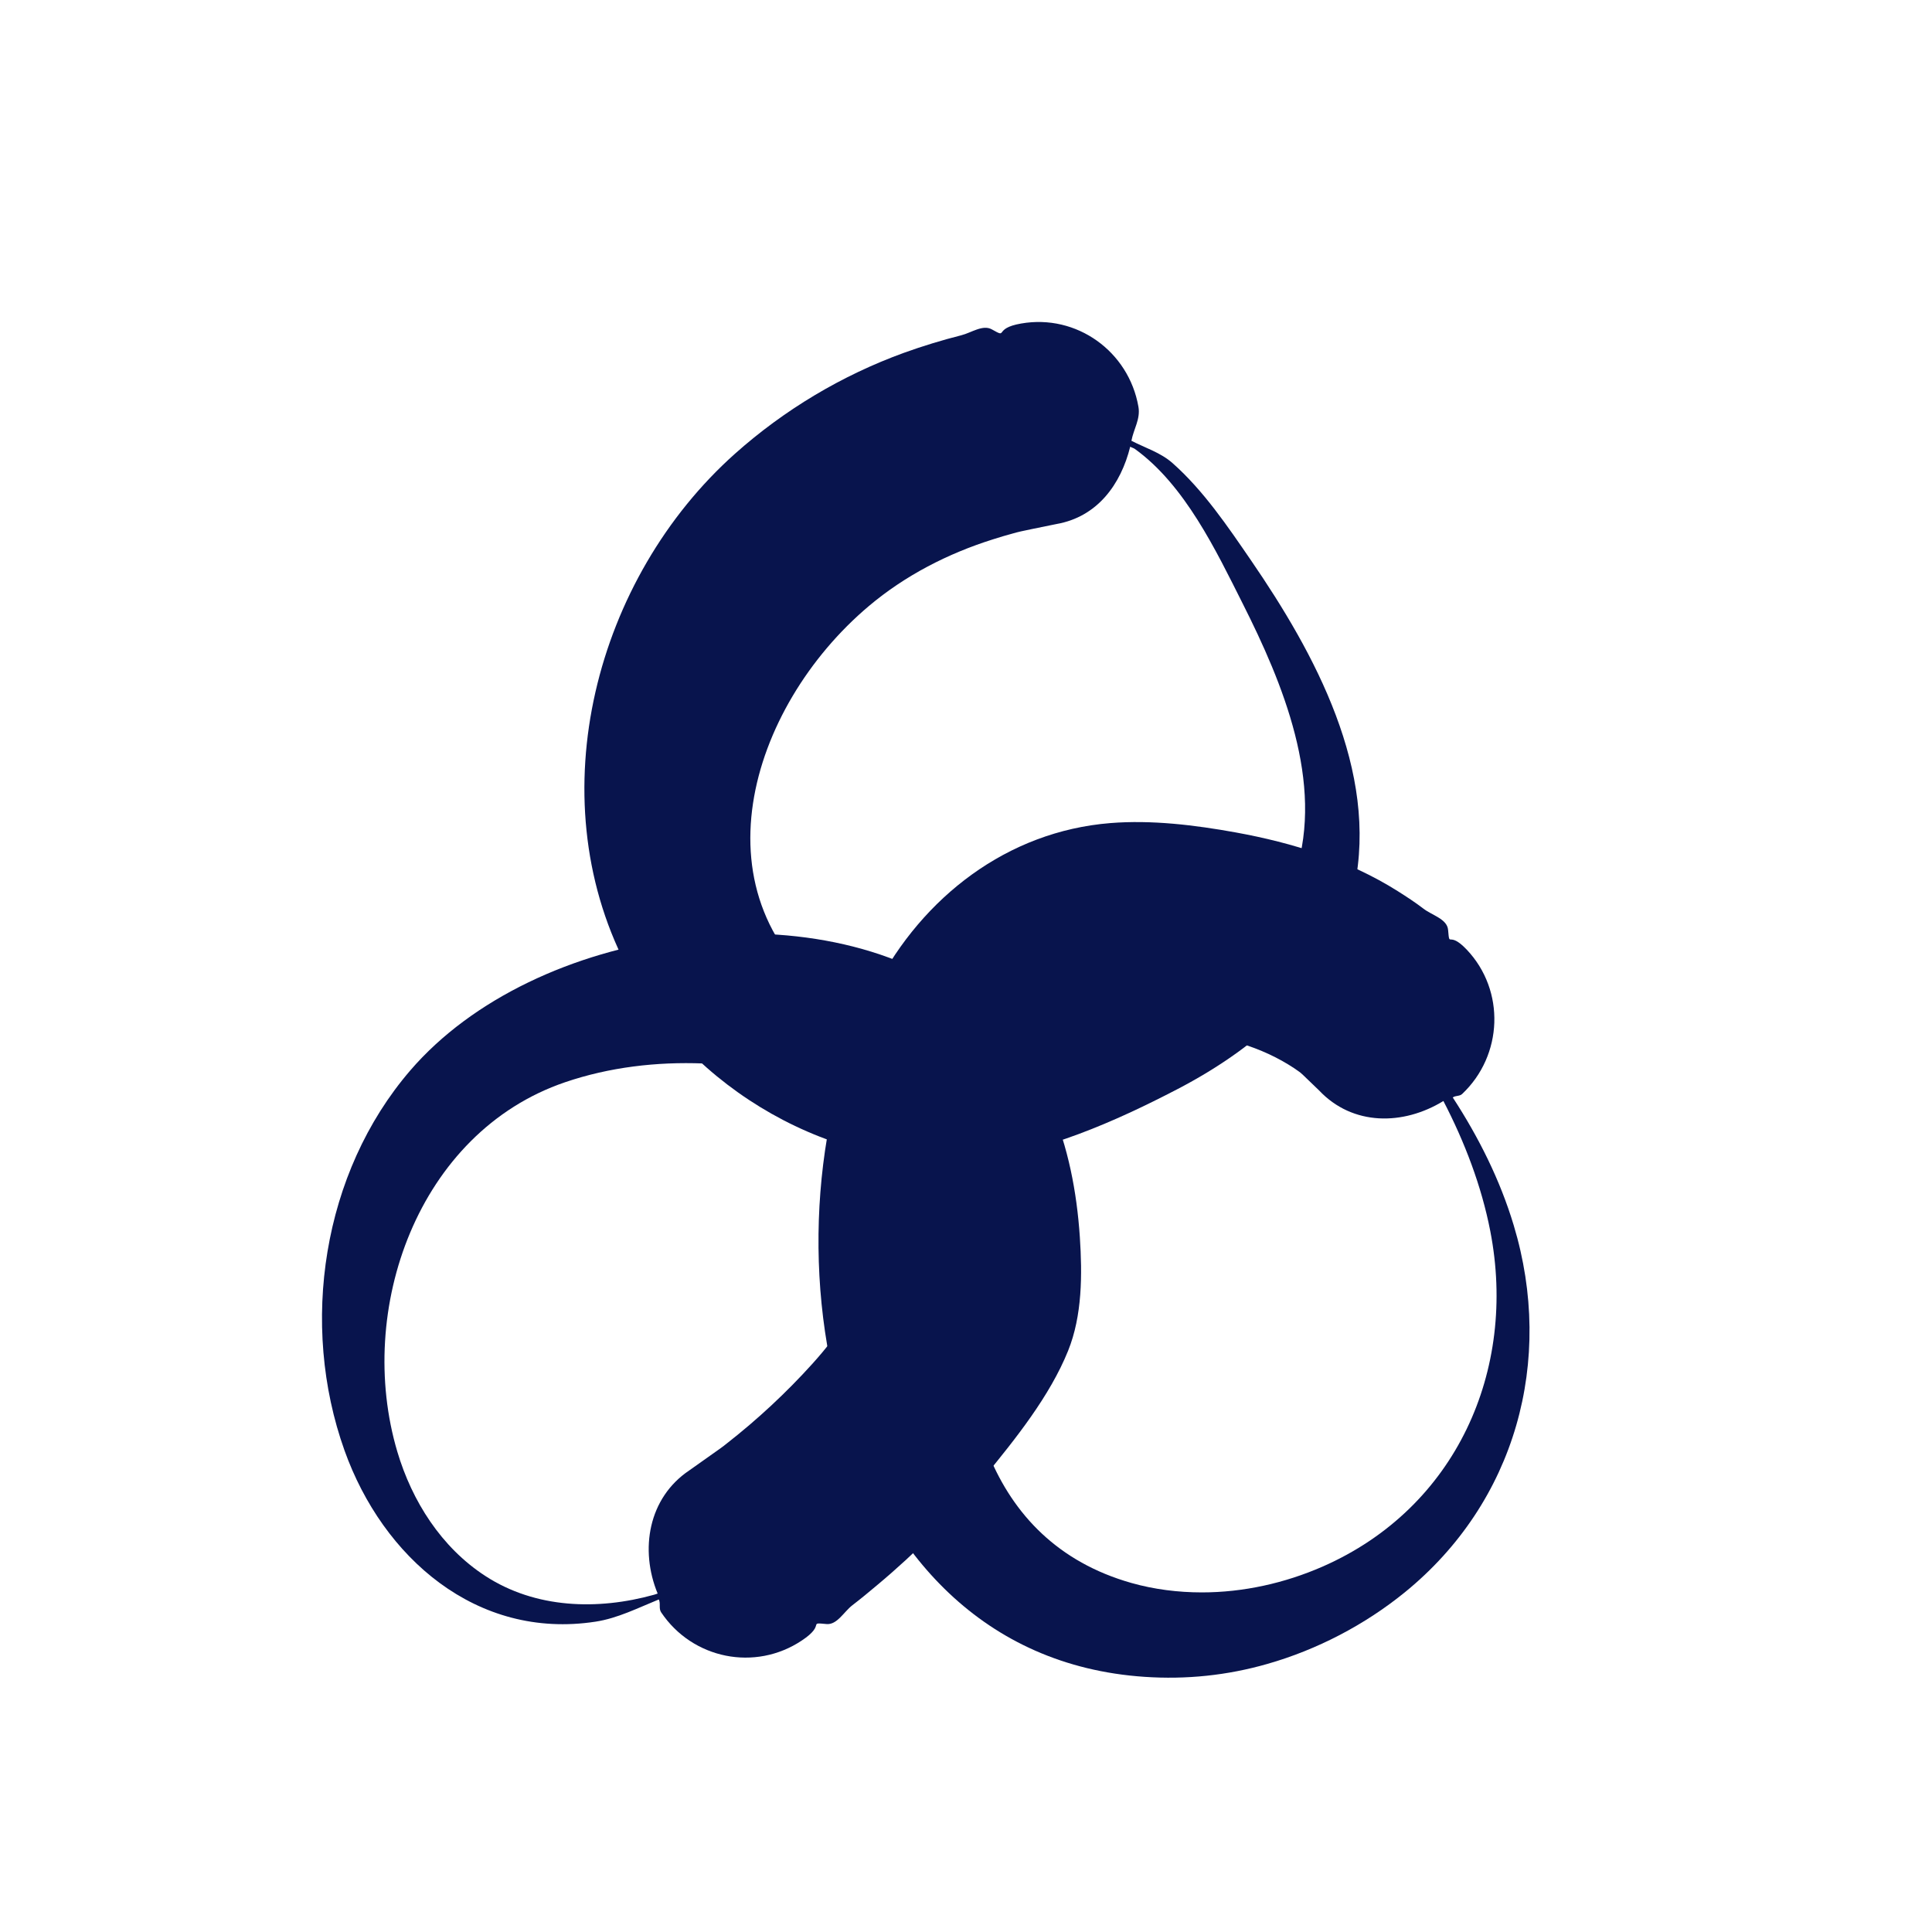
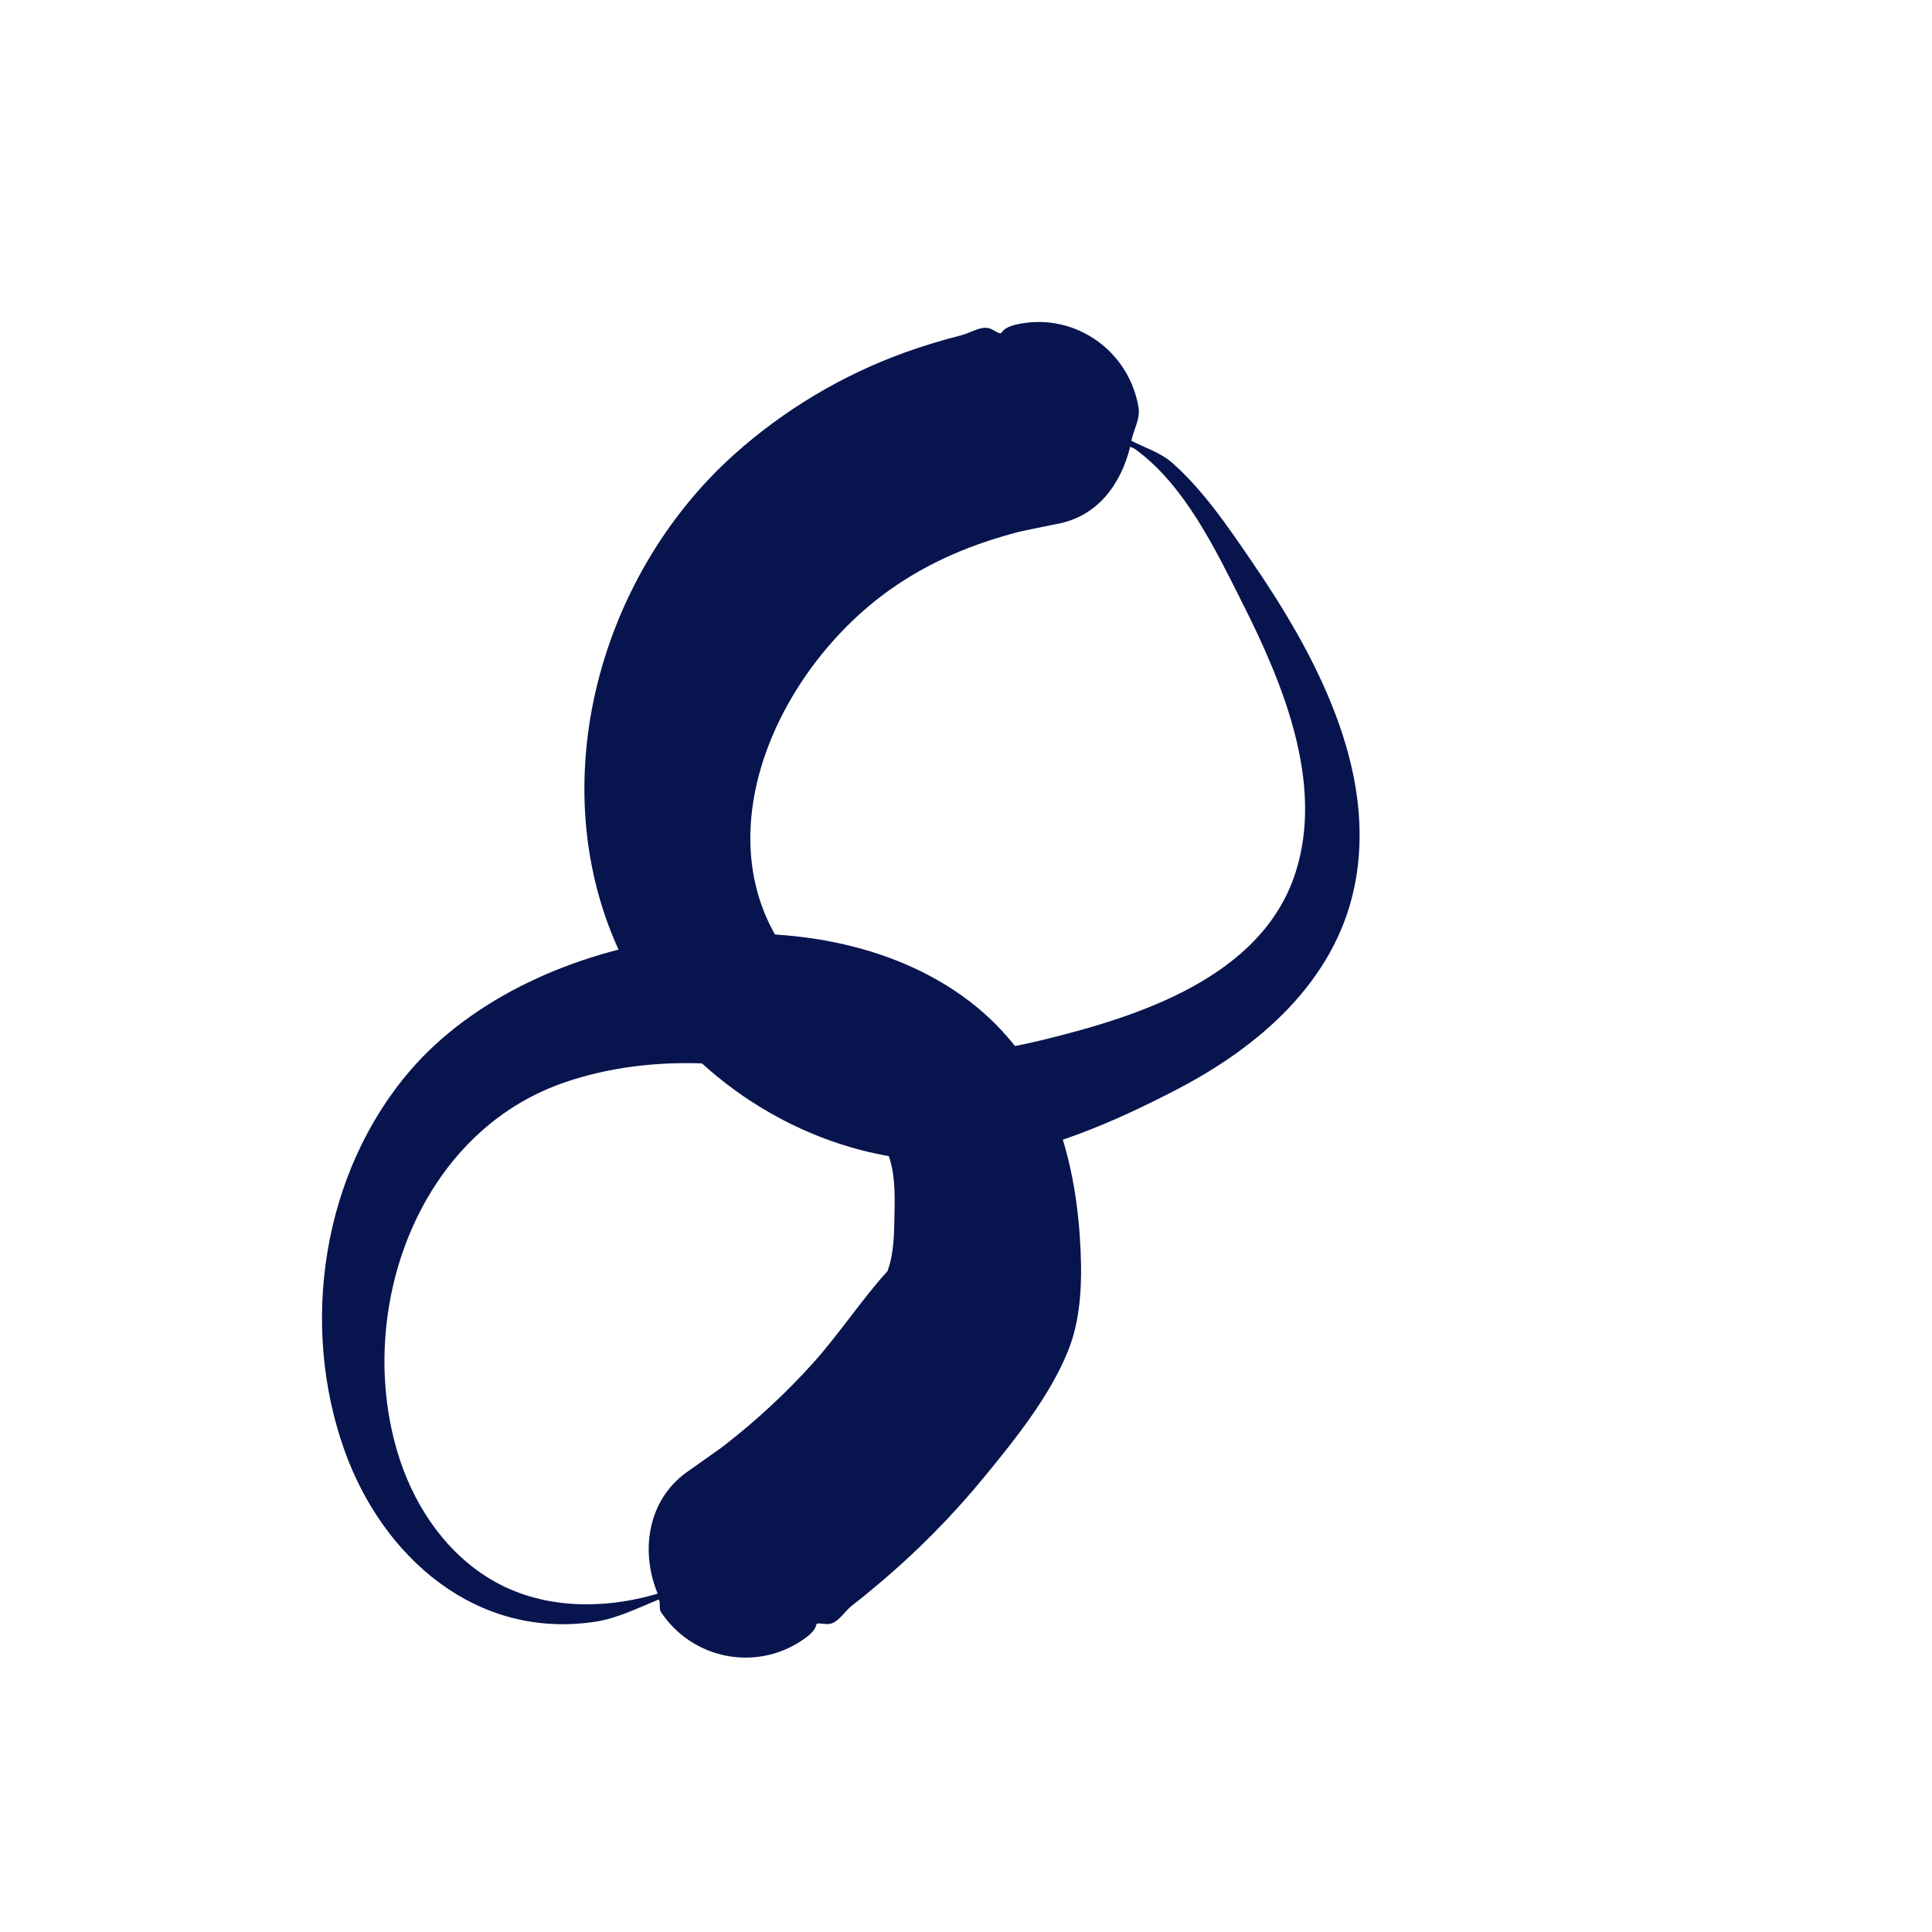
<svg xmlns="http://www.w3.org/2000/svg" width="40" height="40" viewBox="0 0 40 40" fill="none">
  <path d="M21.142 6.698C20.549 6.8 20.888 7.019 20.536 6.82C20.348 6.714 20.113 6.888 19.904 6.941C19.519 7.038 19.088 7.169 18.714 7.305C17.431 7.771 16.239 8.483 15.218 9.393C12.332 11.967 11.15 16.45 12.96 19.979C14.275 22.541 17.275 24.284 20.171 24.01C21.615 23.873 23.093 23.217 24.371 22.553C26.064 21.673 27.628 20.328 28.038 18.377C28.547 15.959 27.221 13.526 25.901 11.602C25.419 10.9 24.918 10.156 24.275 9.587C24.029 9.37 23.715 9.275 23.425 9.126C23.469 8.885 23.615 8.677 23.57 8.422C23.37 7.275 22.29 6.497 21.142 6.698ZM23.4 9.248C23.431 9.268 23.468 9.274 23.498 9.296C24.533 10.044 25.175 11.395 25.731 12.501C26.558 14.142 27.417 16.207 26.824 18.061C26.127 20.238 23.561 21.051 21.58 21.533C20.848 21.711 20.115 21.831 19.37 21.655C18.672 21.489 17.966 21.191 17.379 20.78C14.276 18.607 15.509 14.64 17.986 12.55C18.737 11.916 19.624 11.46 20.56 11.166C20.692 11.124 20.839 11.079 20.973 11.044C21.11 11.008 20.969 11.033 21.871 10.85C22.719 10.702 23.205 10.031 23.4 9.248Z" fill="#08144D" />
  <path d="M14.053 19.42C11.877 19.708 9.78 20.667 8.493 22.164C6.673 24.28 6.2 27.421 7.133 30.031C7.924 32.244 9.866 33.953 12.329 33.575C12.788 33.505 13.211 33.289 13.64 33.115C13.682 33.2 13.634 33.3 13.688 33.381C14.336 34.349 15.635 34.611 16.602 33.964C17.109 33.627 16.708 33.586 17.112 33.624C17.33 33.645 17.473 33.369 17.646 33.236C17.818 33.104 17.99 32.962 18.156 32.822C18.974 32.139 19.714 31.389 20.39 30.565C21.024 29.791 21.736 28.904 22.114 27.966C22.408 27.237 22.408 26.386 22.357 25.612C22.23 23.717 21.634 21.925 20.074 20.732C18.478 19.51 16.228 19.133 14.053 19.42ZM14.563 22.018C15.901 22.071 17.812 22.445 18.375 23.863C18.53 24.256 18.529 24.688 18.52 25.102C18.511 25.511 18.517 25.925 18.375 26.316C17.827 26.922 17.371 27.625 16.821 28.234C16.279 28.834 15.685 29.387 15.048 29.885C14.927 29.98 15.066 29.881 14.271 30.443C13.423 31.011 13.241 32.084 13.616 32.993C13.591 33 13.567 33.011 13.543 33.017C12.376 33.342 11.087 33.305 10.047 32.628C9.137 32.037 8.53 31.079 8.226 30.055C7.355 27.123 8.648 23.447 11.698 22.407C12.615 22.094 13.597 21.98 14.563 22.018Z" fill="#08144D" />
-   <path d="M22.988 17.041C20.854 17.213 19.104 18.571 18.132 20.44C15.579 25.352 17.02 34.264 23.693 34.717C24.557 34.776 25.41 34.688 26.242 34.449C27.268 34.156 28.254 33.642 29.083 32.969C31.383 31.099 32.184 28.166 31.34 25.369C31.058 24.43 30.613 23.543 30.078 22.722C30.136 22.678 30.218 22.701 30.272 22.65C31.119 21.85 31.169 20.509 30.369 19.663C29.979 19.252 30.016 19.648 29.981 19.251C29.961 19.026 29.65 18.951 29.471 18.813C29.3 18.682 29.119 18.564 28.937 18.449C27.921 17.809 26.761 17.448 25.586 17.235C24.743 17.082 23.847 16.972 22.988 17.041ZM23.11 21.241C23.836 21.143 24.649 21.305 25.538 21.557C25.943 21.672 26.318 21.822 26.679 22.043C26.752 22.087 26.829 22.138 26.897 22.188C26.957 22.233 26.914 22.195 27.311 22.577C28.007 23.314 29.052 23.305 29.884 22.795C30.323 23.641 30.673 24.553 30.855 25.49C31.415 28.372 30.144 31.224 27.384 32.434C26.599 32.778 25.74 32.969 24.883 32.969C24.395 32.969 23.895 32.907 23.426 32.774C20.388 31.914 19.725 28.831 20.027 26.024C20.155 24.821 20.473 23.515 21.168 22.504C21.728 21.688 22.384 21.339 23.11 21.241Z" fill="#08144D" />
</svg>